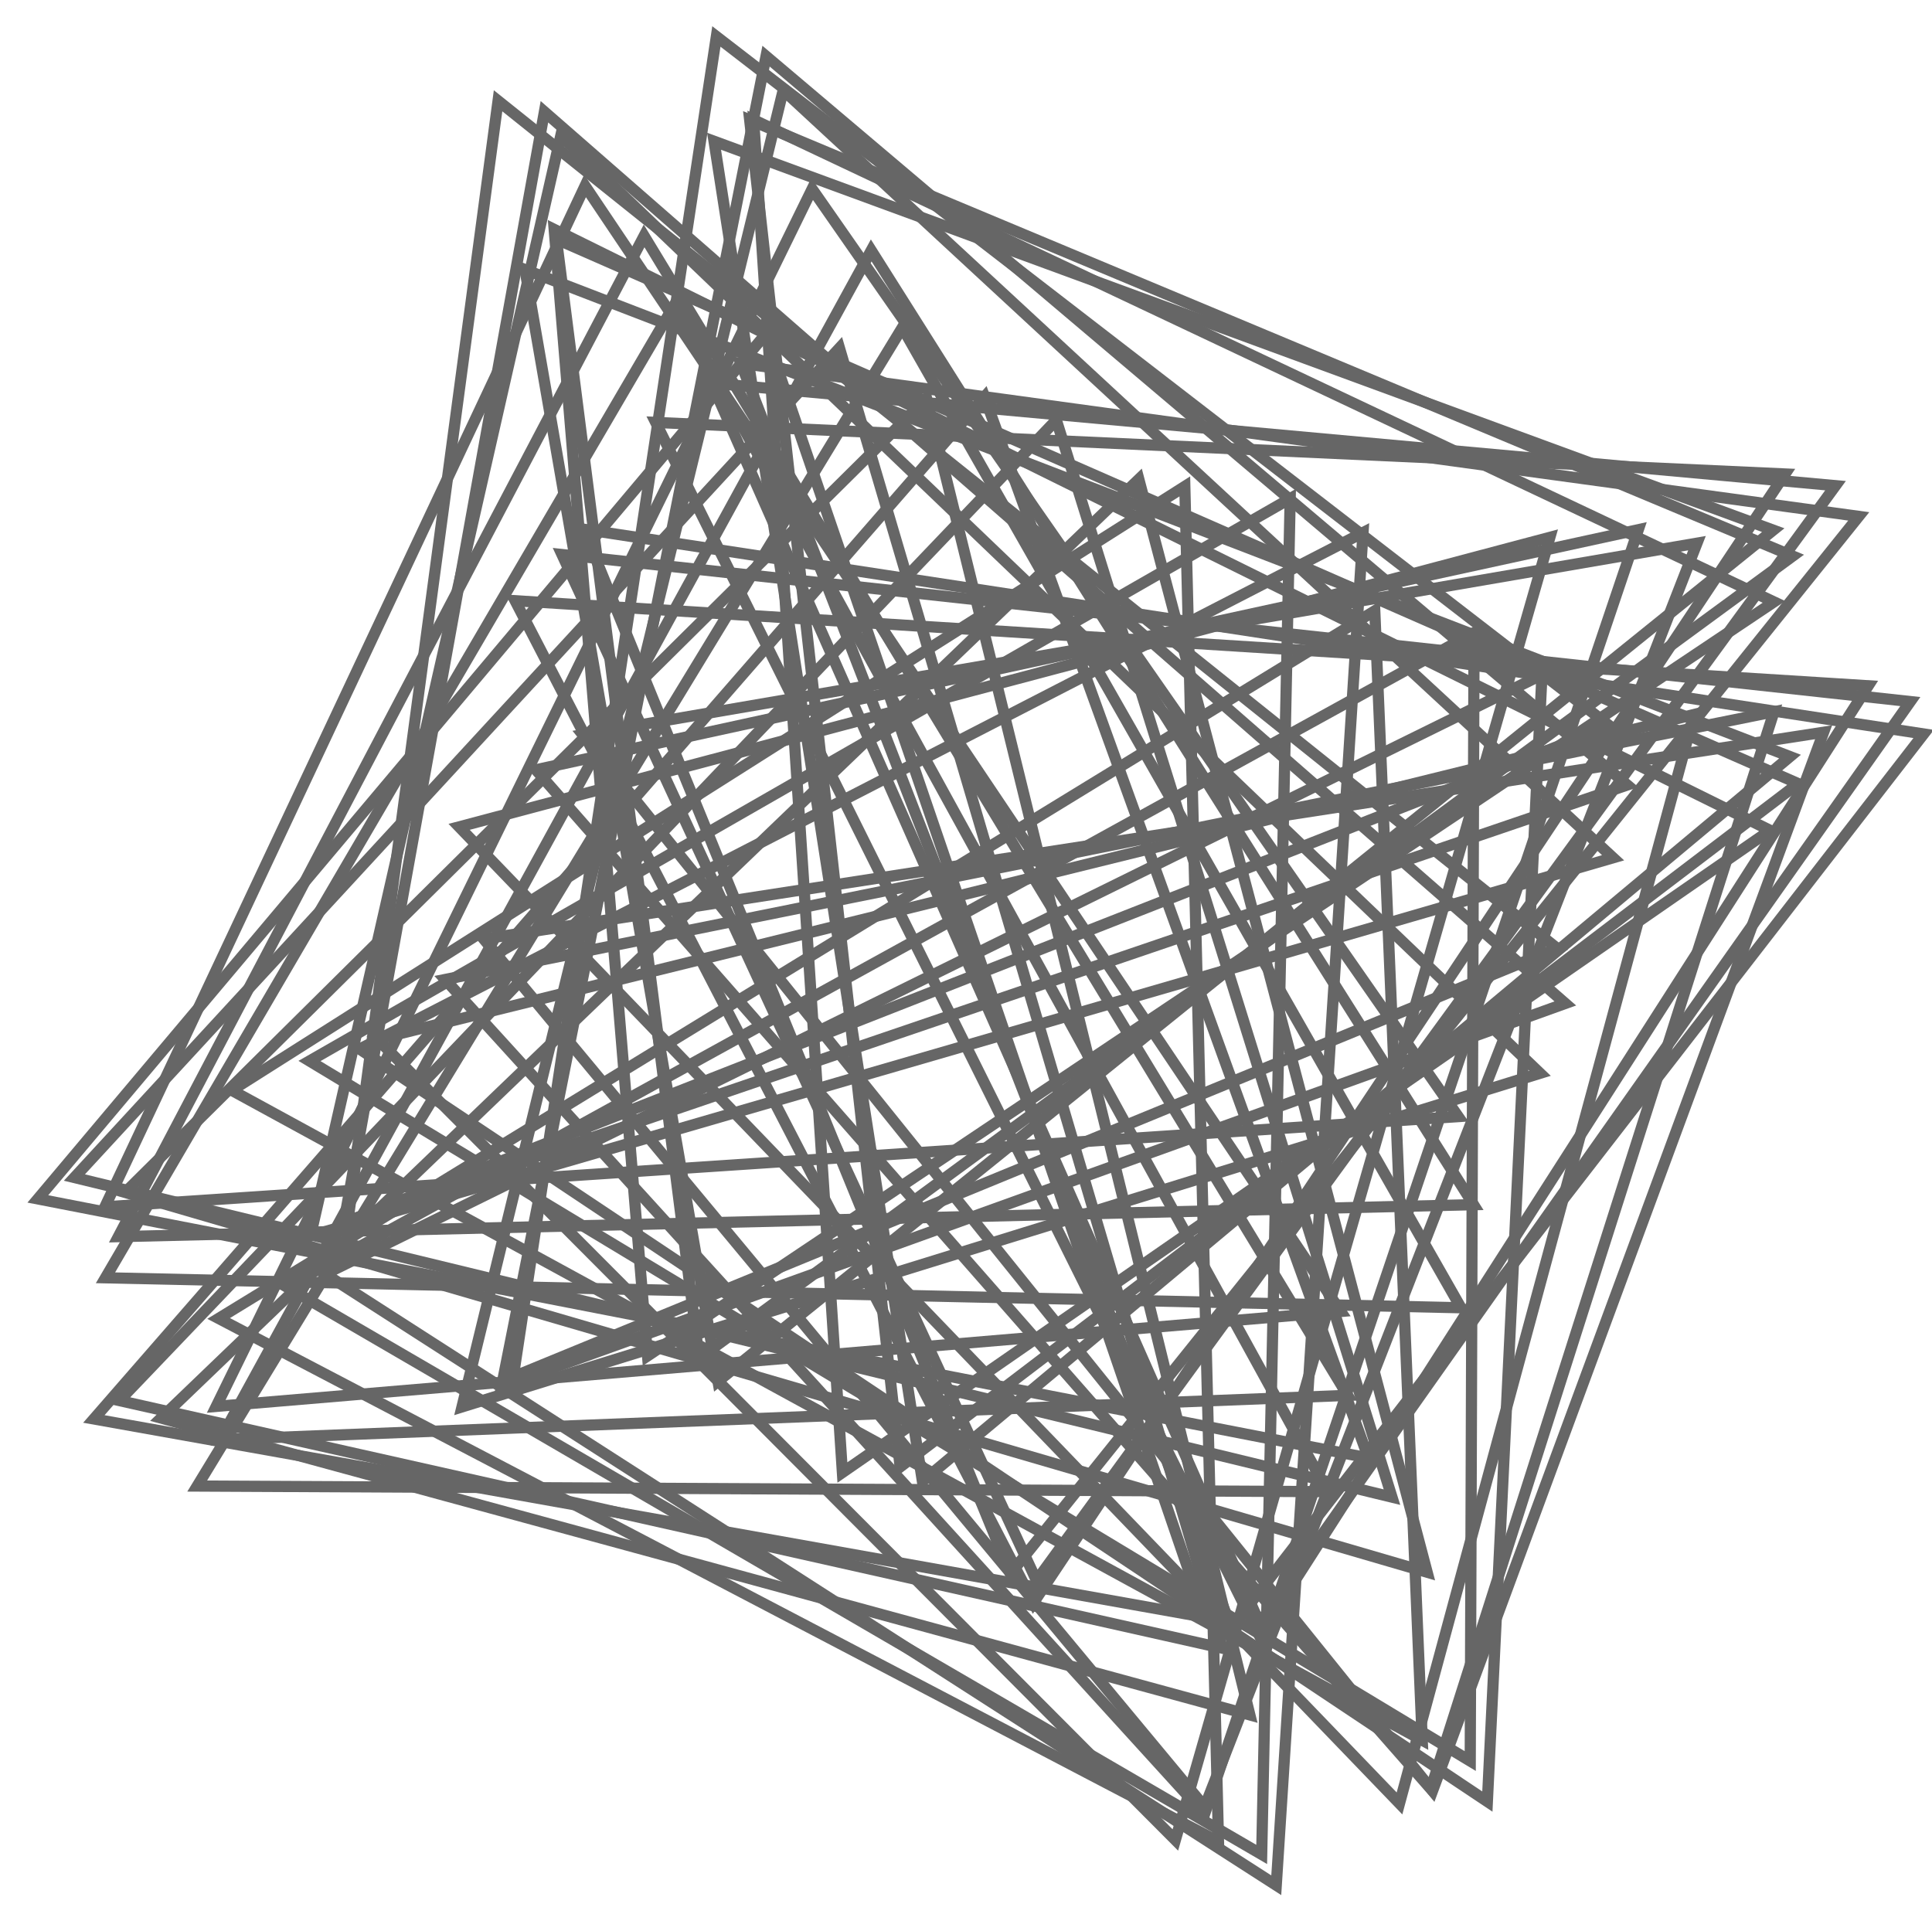
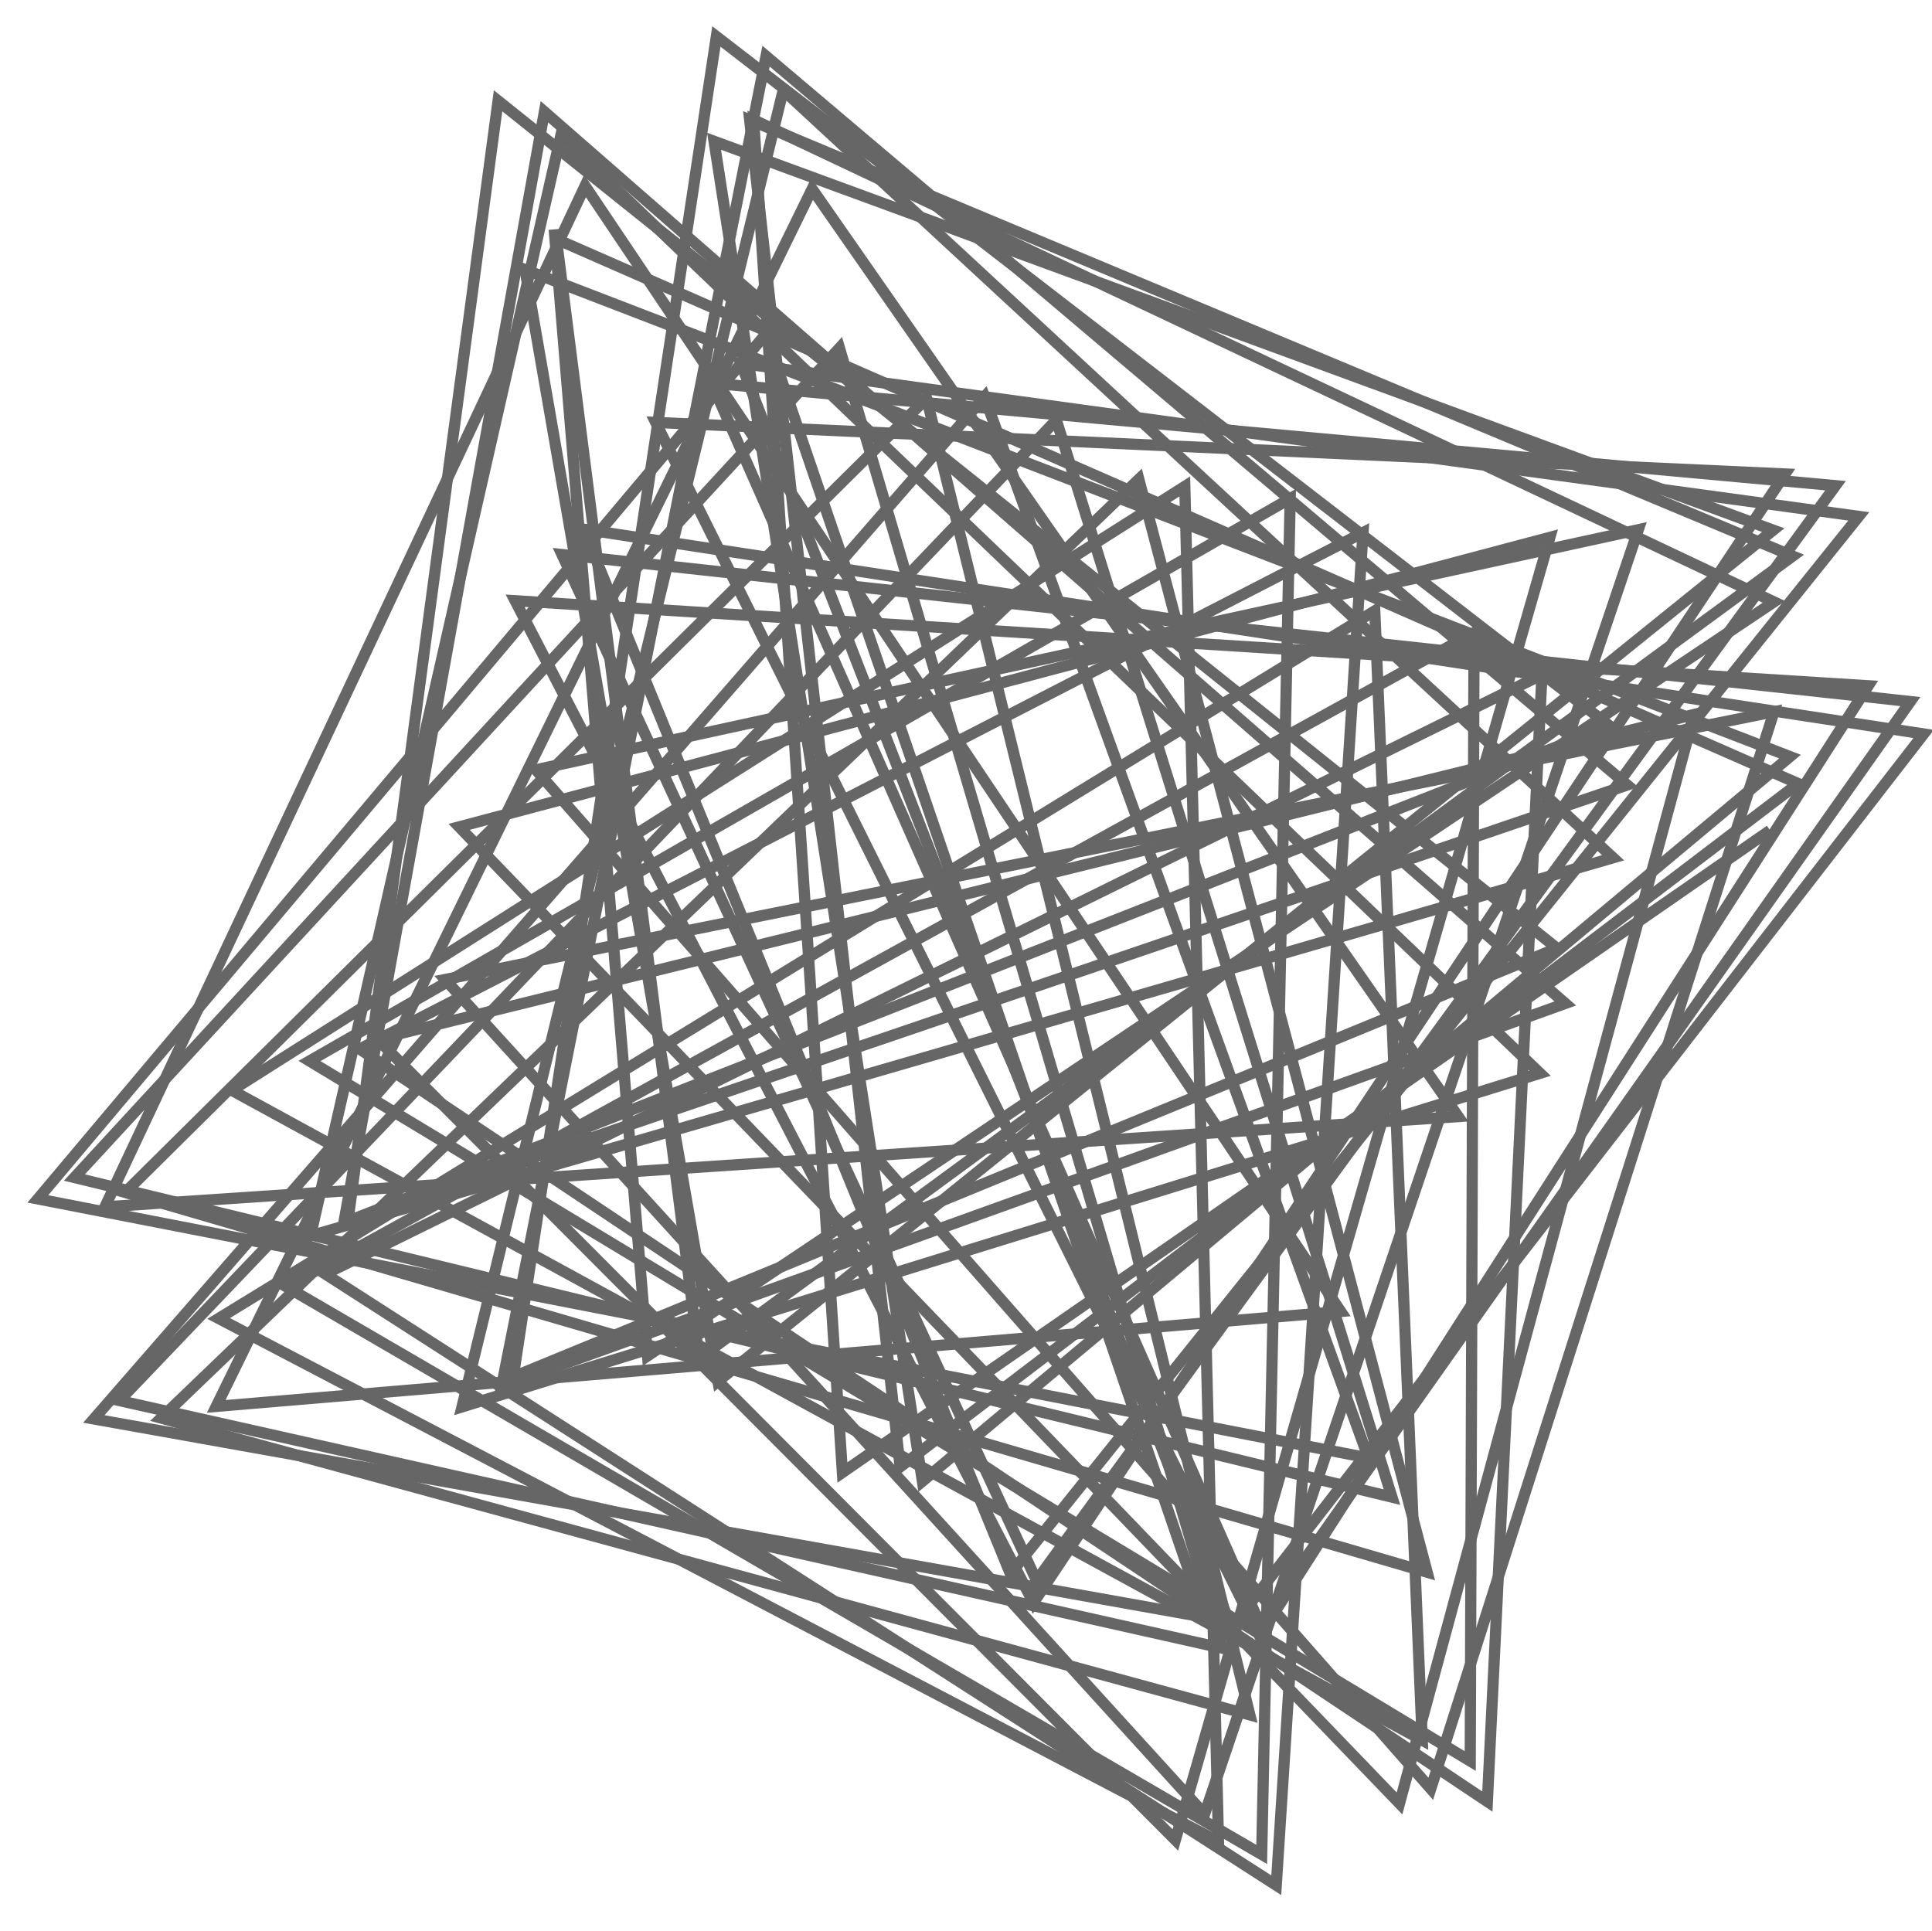
<svg xmlns="http://www.w3.org/2000/svg" viewBox="0 0 490.66 490.51">
  <g stroke="#666" color="#000" stroke-width=".475" fill="none">
-     <path d="M50.083 377.45l287.115 1.42L171.443 77.134 26.786 324.554l344.246 7.61L229.158 83.197z" stroke-width="2.843" />
    <path d="M409.667 217.869L198.911 22.889 117.33 357.344l273.789-84.735L142.416 34.476 78.865 313.89z" stroke-width="2.843" />
-     <path d="M140.744 58.263l23.709 286.138 286.073-191.523L191.398 30.427l22.542 343.59 235.598-163.115z" stroke-width="2.843" />
+     <path d="M140.744 58.263l23.709 286.138 286.073-191.523L191.398 30.427l22.542 343.59 235.598-163.115" stroke-width="2.843" />
    <path d="M312.752 413.431l175.792-227.01-340.315-52.004 108.368 265.326 215.46-268.587-283.906-38.858z" stroke-width="2.843" />
-     <path d="M430.975 137.959L148.01 186.615l215.82 268.216 99.306-268.849-340.299 52.522 183.105 220.42z" stroke-width="2.843" />
    <path d="M82.607 323.592l241.52 155.254 22.028-343.559L91.329 266.455l286.41 191.133 13.867-286.218z" stroke-width="2.843" />
    <path d="M362.448 399.344L289.22 121.722 40.916 360.184l276.507 75.402-82.096-334.4-203.553 201.69z" stroke-width="2.843" />
-     <path d="M163.58 59.921L30.055 314.103l344.17-8.123L221.26 63.61 55.925 365.648l286.333-11.234z" stroke-width="2.843" />
    <path d="M127.386 352.112l270.15-97.242L138.262 28.384 87.344 310.43l325.934-111.043L194.549 14.262z" stroke-width="2.843" />
    <path d="M455.283 141.235l-264.89-110.77 38.208 342.139 228.055-173.587L141.31 60.745l36.245 284.252z" stroke-width="2.843" />
    <path d="M142.722 140.851L263.23 401.457l202.93-278.1L180.74 97.316l139.137 314.968 165.276-234.089z" stroke-width="2.843" />
    <path d="M363.362 454.35l87.167-273.566-337.483 67.998 192.876 211.992L416.07 134.538l-279.99 60.978z" stroke-width="2.843" />
    <path d="M327.66 126.636L78.598 269.486 373.389 447.3l.966-286.603L72.771 326.862 320.424 471.02z" stroke-width="2.843" />
    <path d="M30.317 355.745l280.144 62.894-97.268-330.238-194.3 210.686 334.621 81.18-85.244-273.58z" stroke-width="2.843" />
    <path d="M370.345 283.61L206.253 48.001 54.912 357.22l285.587-24.113L148.586 47.217 26.649 306.533z" stroke-width="2.843" />
    <path d="M126.493 25.6l-38.14 284.575 320.462-125.792L181.935 9.26l-51.589 340.445L395.42 240.848z" stroke-width="2.843" />
    <path d="M234.257 376.25l220.344-184.082L133.325 68.467 182.34 350.85l267.998-216.197-268.993-98.776z" stroke-width="2.843" />
    <path d="M453.344 120.384L166.527 107.29l153.349 308.223 154.596-241.33-343.649-21.602L262.455 407.11z" stroke-width="2.843" />
    <path d="M95.844 263.958l202.657 203.388 95.111-330.866-277.009 73.536 238.819 248.049 74.857-276.604z" stroke-width="2.843" />
    <path d="M361.2 442.01l-12.056-286.863L55.522 334.88l253.935 132.885-8.555-344.222L58.868 276.944z" stroke-width="2.843" />
    <path d="M194.489 84.844L9.61 304.52l337.92 65.799-97.491-269.514L23.836 360.41l282.093 50.37z" stroke-width="2.843" />
  </g>
</svg>